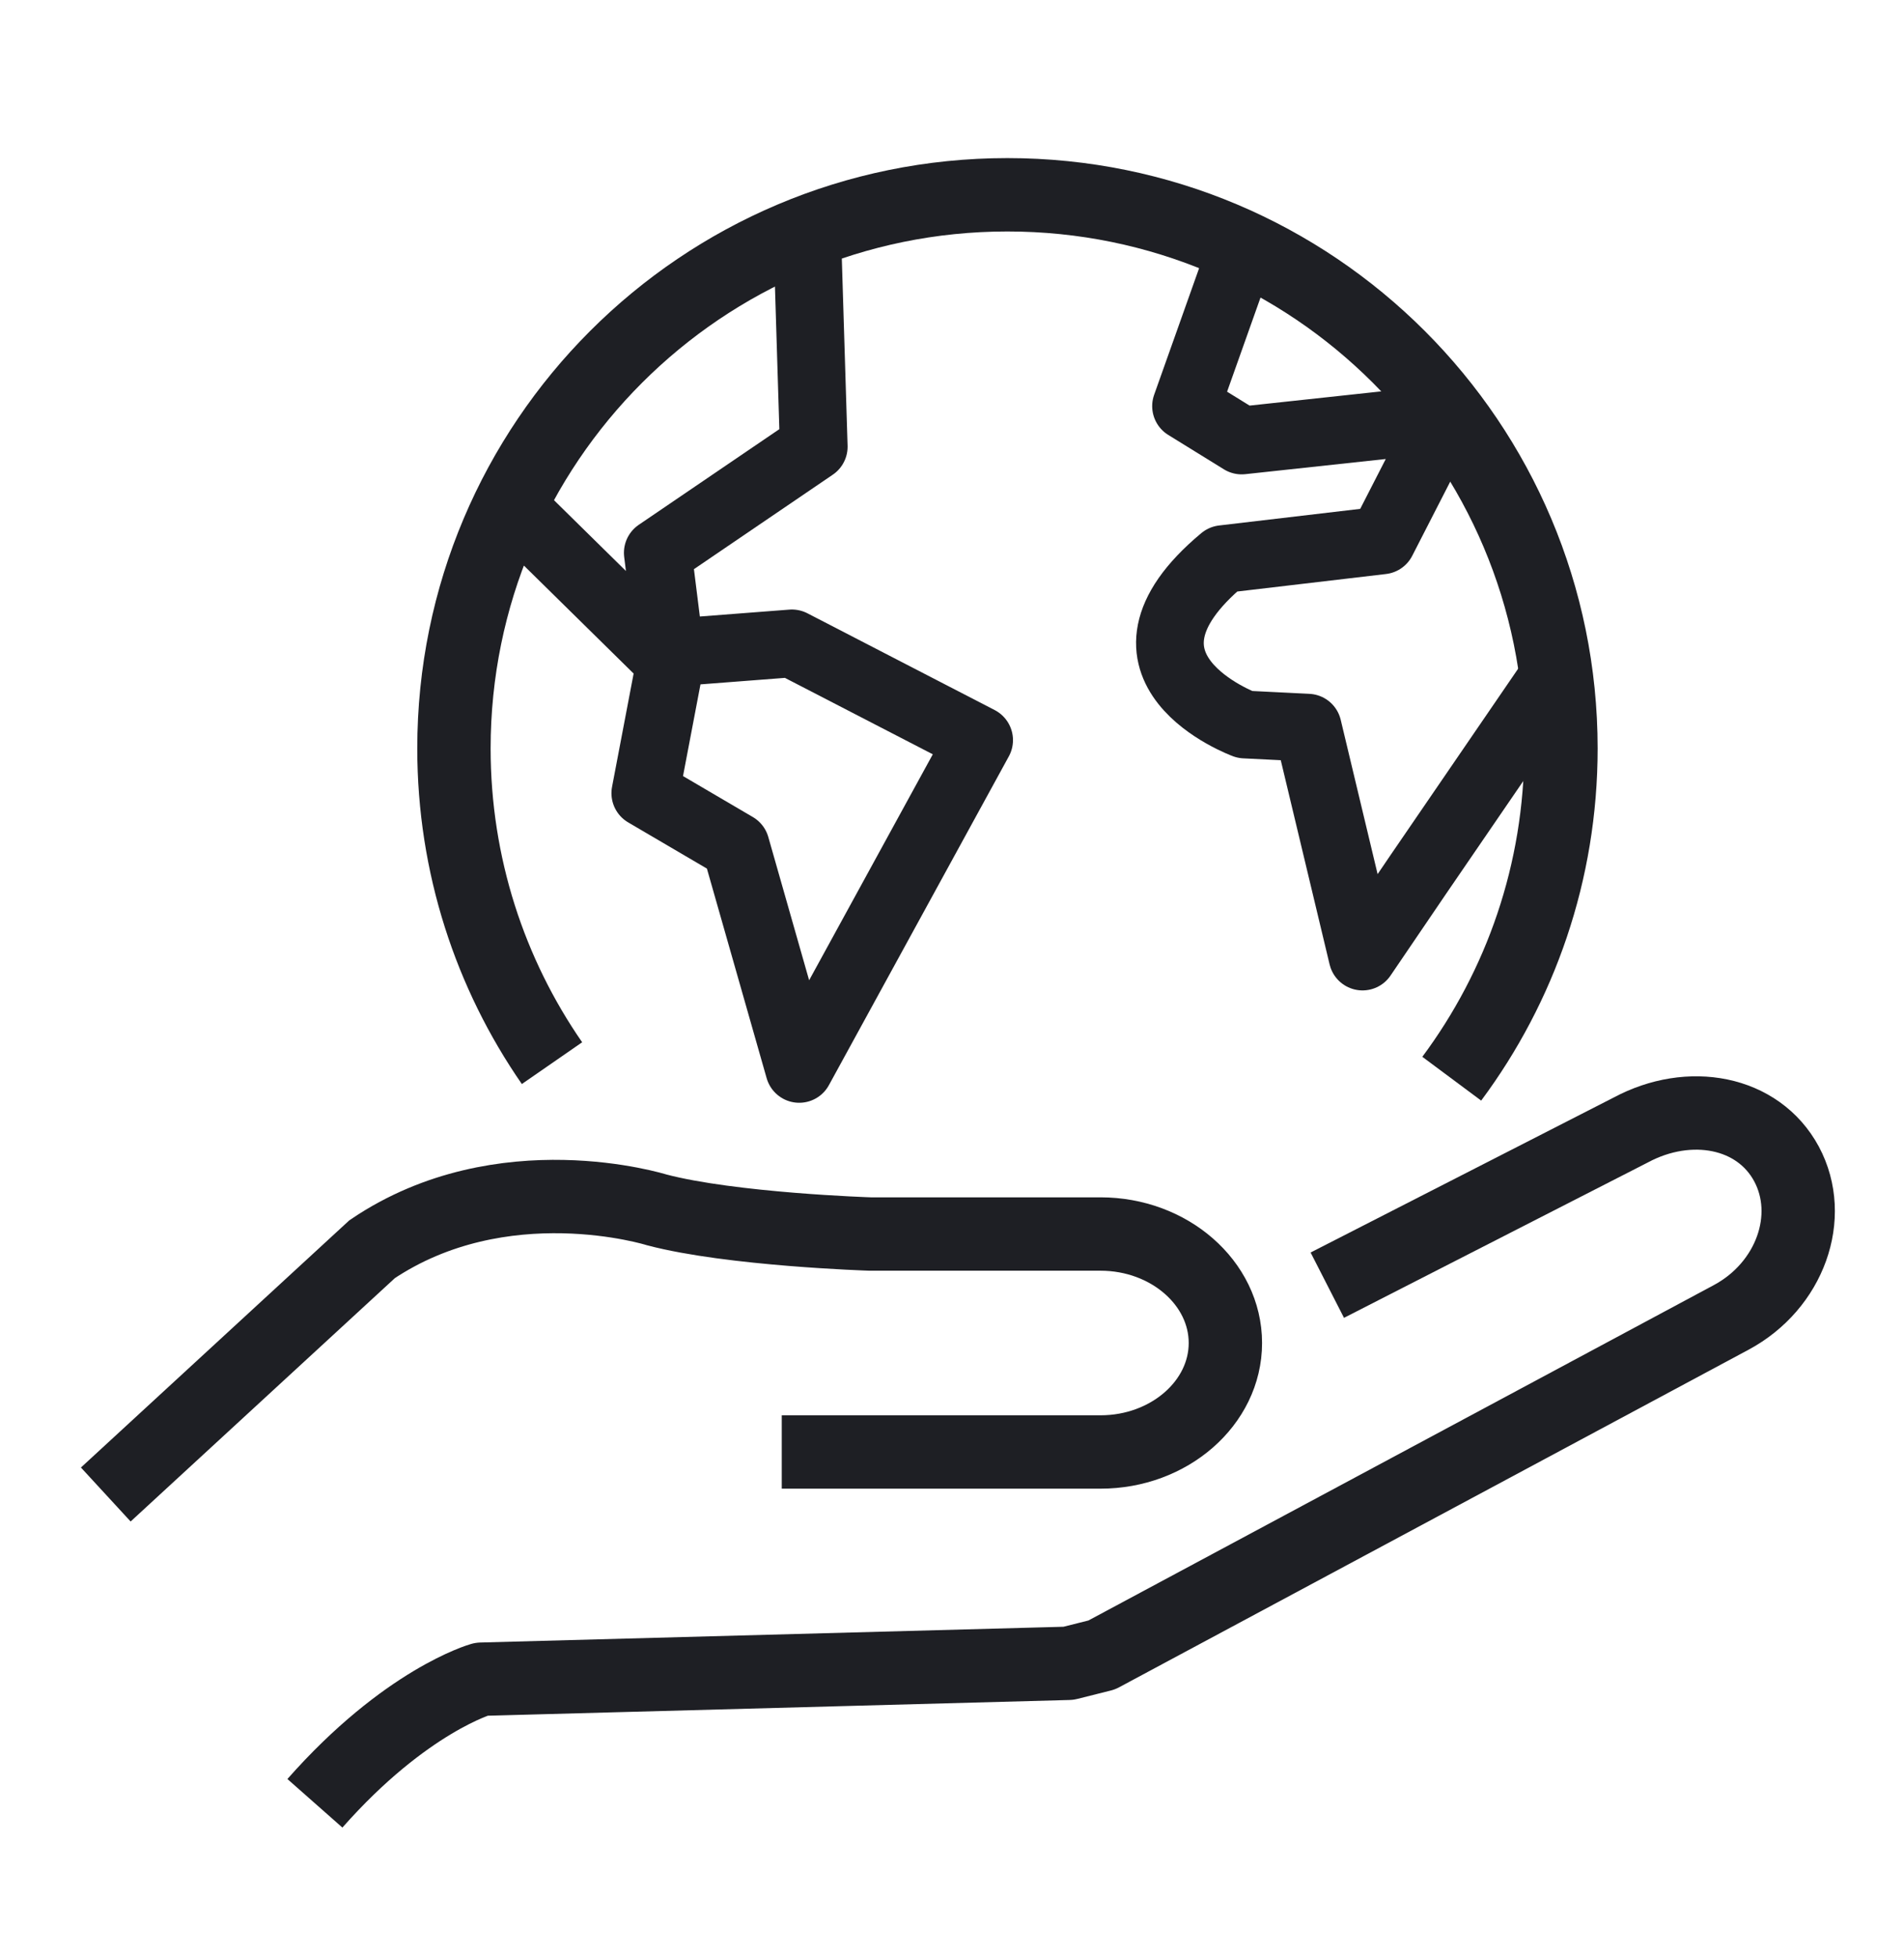
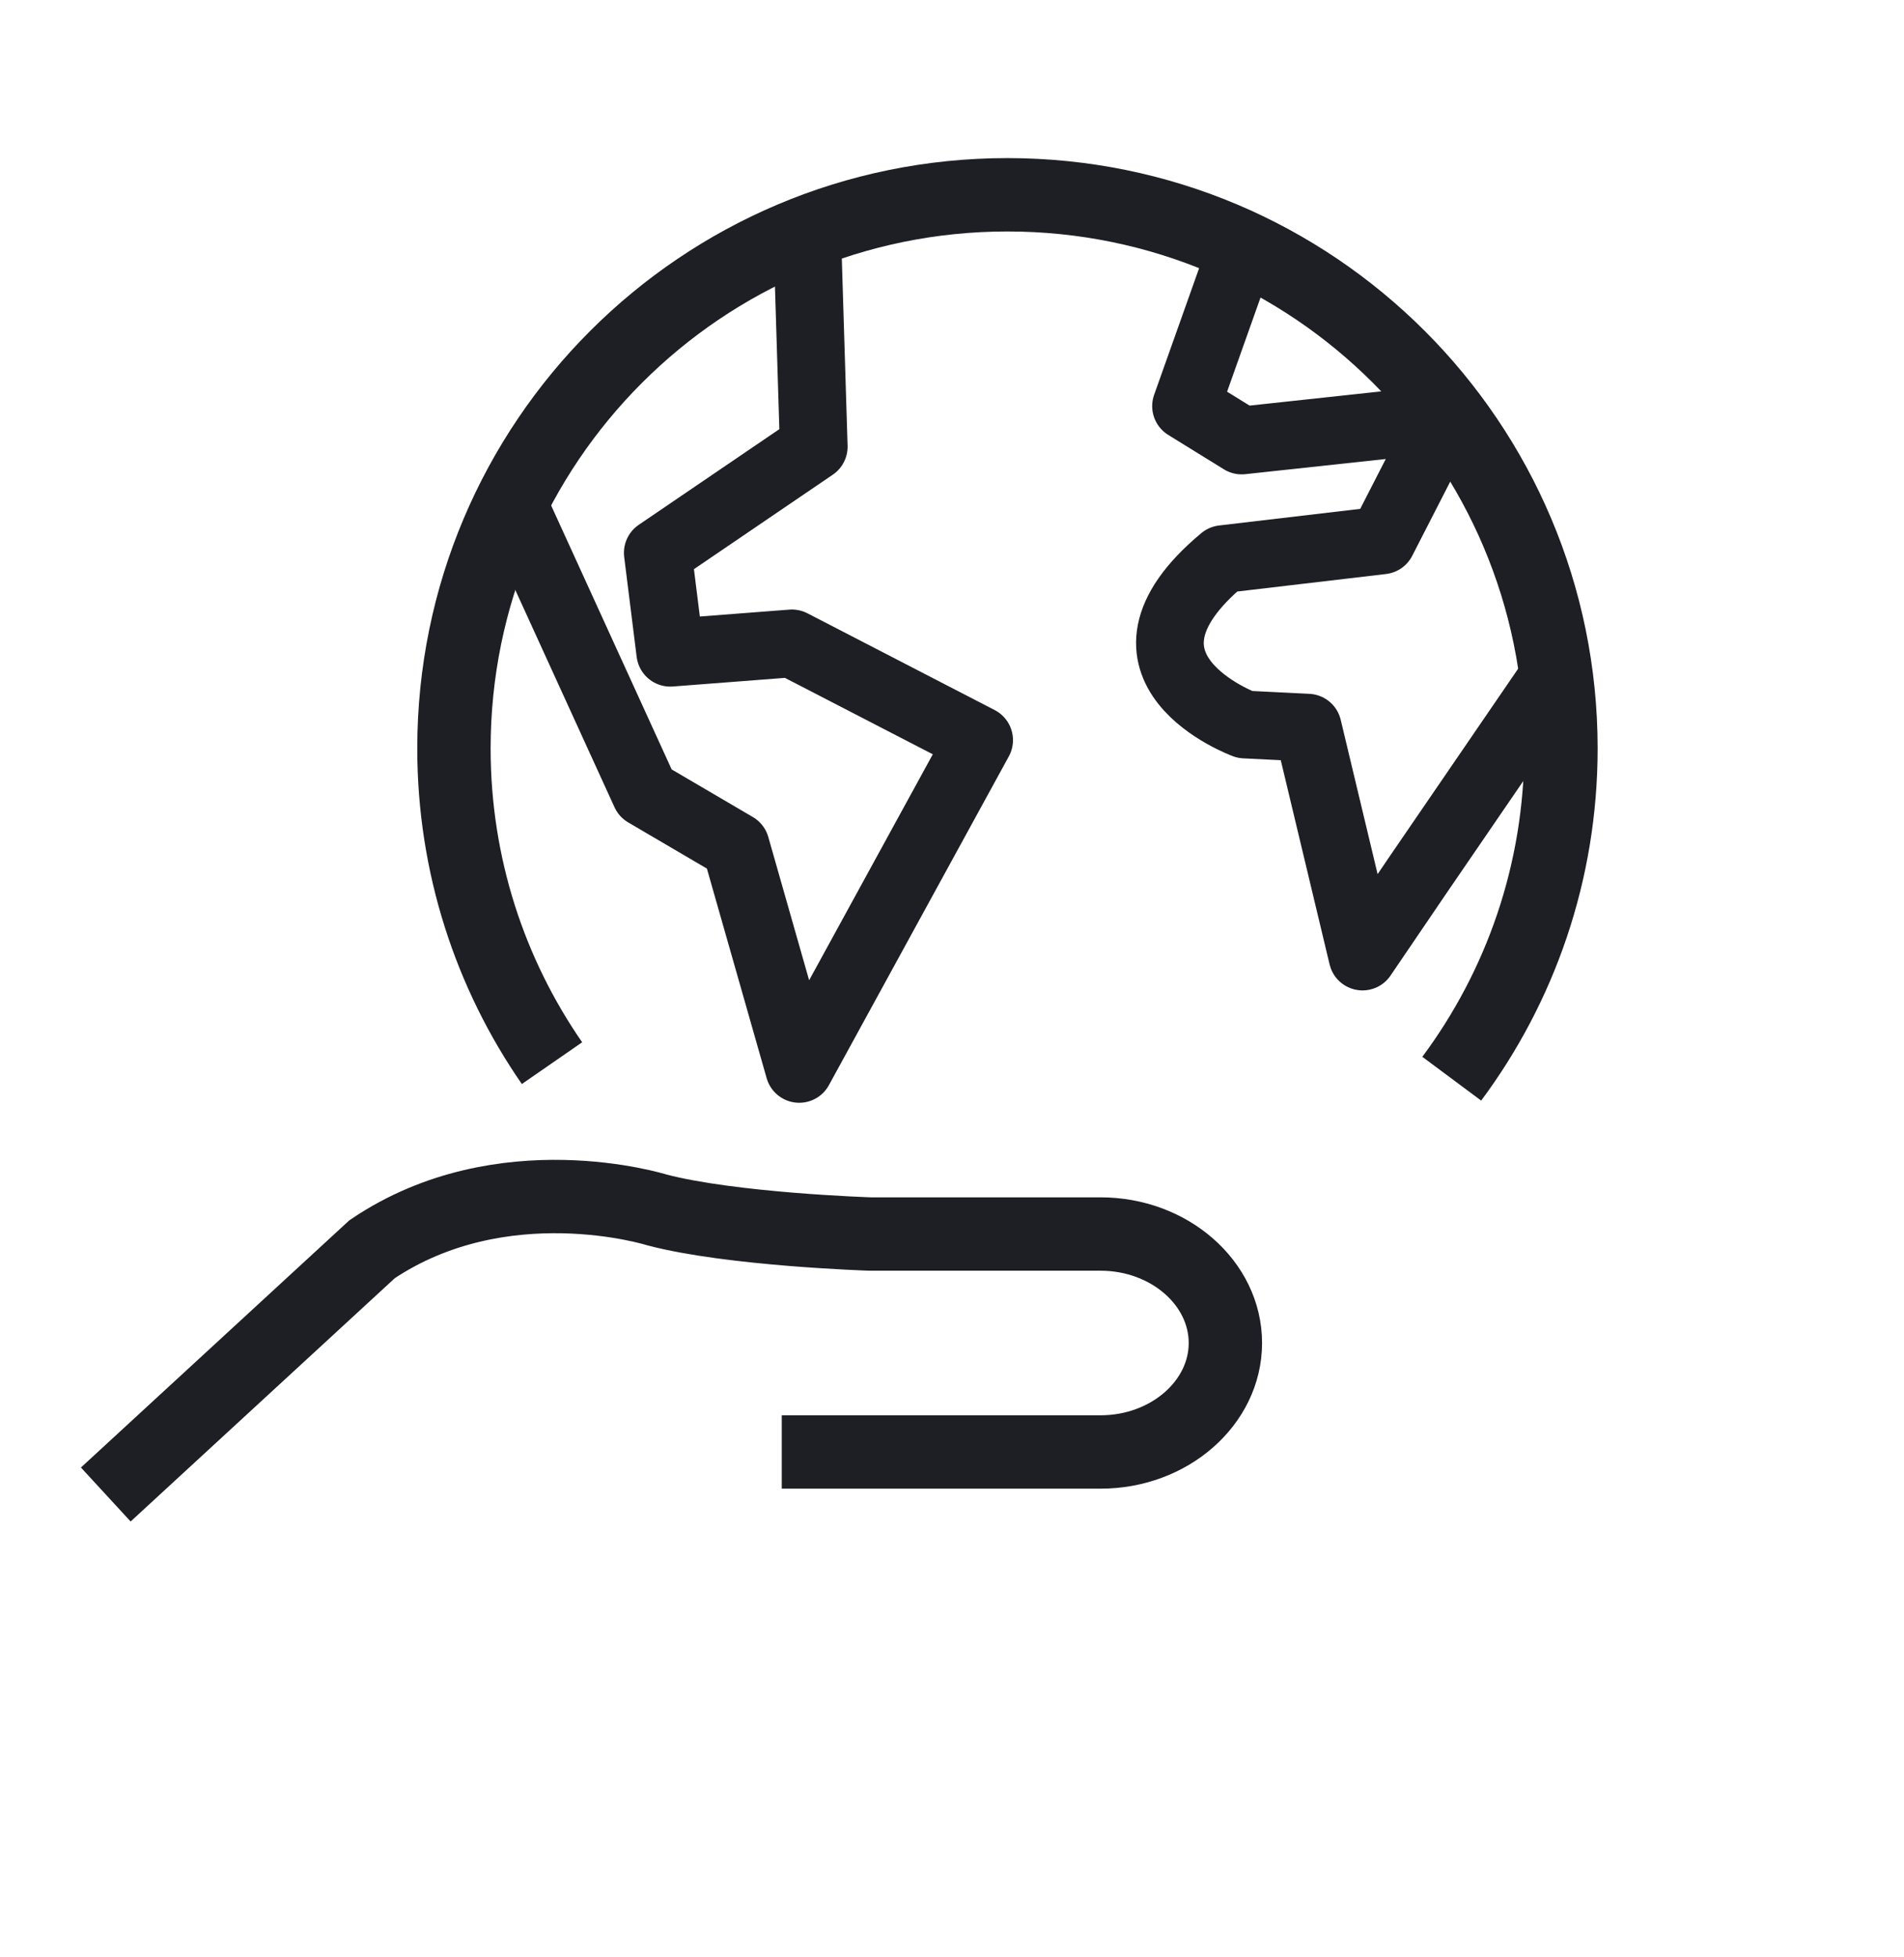
<svg xmlns="http://www.w3.org/2000/svg" width="36" height="37" viewBox="0 0 36 37" fill="none">
  <path d="M10.437 20.097C9.268 18.408 8.583 16.358 8.583 14.148C8.583 8.367 13.268 3.682 19.047 3.682C24.83 3.682 29.514 8.367 29.514 14.148C29.514 16.488 28.746 18.648 27.449 20.391" stroke="#1E1F24" stroke-width="1.387" stroke-miterlimit="10" stroke-linejoin="round" />
-   <path d="M9.761 9.651L12.673 12.516L12.201 14.994L13.911 15.997L15.111 20.206L18.513 13.991L14.973 12.162L12.673 12.339L12.437 10.45L15.386 8.444L15.268 4.612" stroke="#1E1F24" stroke-width="1.28" stroke-miterlimit="10" stroke-linejoin="round" />
+   <path d="M9.761 9.651L12.201 14.994L13.911 15.997L15.111 20.206L18.513 13.991L14.973 12.162L12.673 12.339L12.437 10.45L15.386 8.444L15.268 4.612" stroke="#1E1F24" stroke-width="1.28" stroke-miterlimit="10" stroke-linejoin="round" />
  <path d="M29.453 12.68L26.823 16.521L25.762 18.082L24.727 13.755L23.537 13.696C23.537 13.696 20.646 12.634 23.124 10.569L26.132 10.215L27.312 7.913L23.477 8.327L22.425 7.677L23.454 4.781" stroke="#1E1F24" stroke-width="1.28" stroke-miterlimit="10" stroke-linejoin="round" />
-   <path d="M25.096 24.294L30.833 21.361C31.942 20.766 33.242 21.005 33.779 22.003C34.313 23.001 33.844 24.306 32.735 24.902L20.832 31.284L20.203 31.442L9.101 31.742C9.101 31.742 7.671 32.143 5.954 34.088" stroke="#1E1F24" stroke-width="1.387" stroke-miterlimit="10" stroke-linejoin="round" />
  <path d="M2 28.251L7.036 23.614C9.497 21.955 12.415 22.87 12.415 22.87C13.828 23.243 16.452 23.327 16.452 23.327H20.809C22.107 23.327 23.169 24.253 23.169 25.387C23.169 26.52 22.107 27.447 20.809 27.447H14.781" stroke="#1E1F24" stroke-width="1.387" stroke-miterlimit="10" />
</svg>